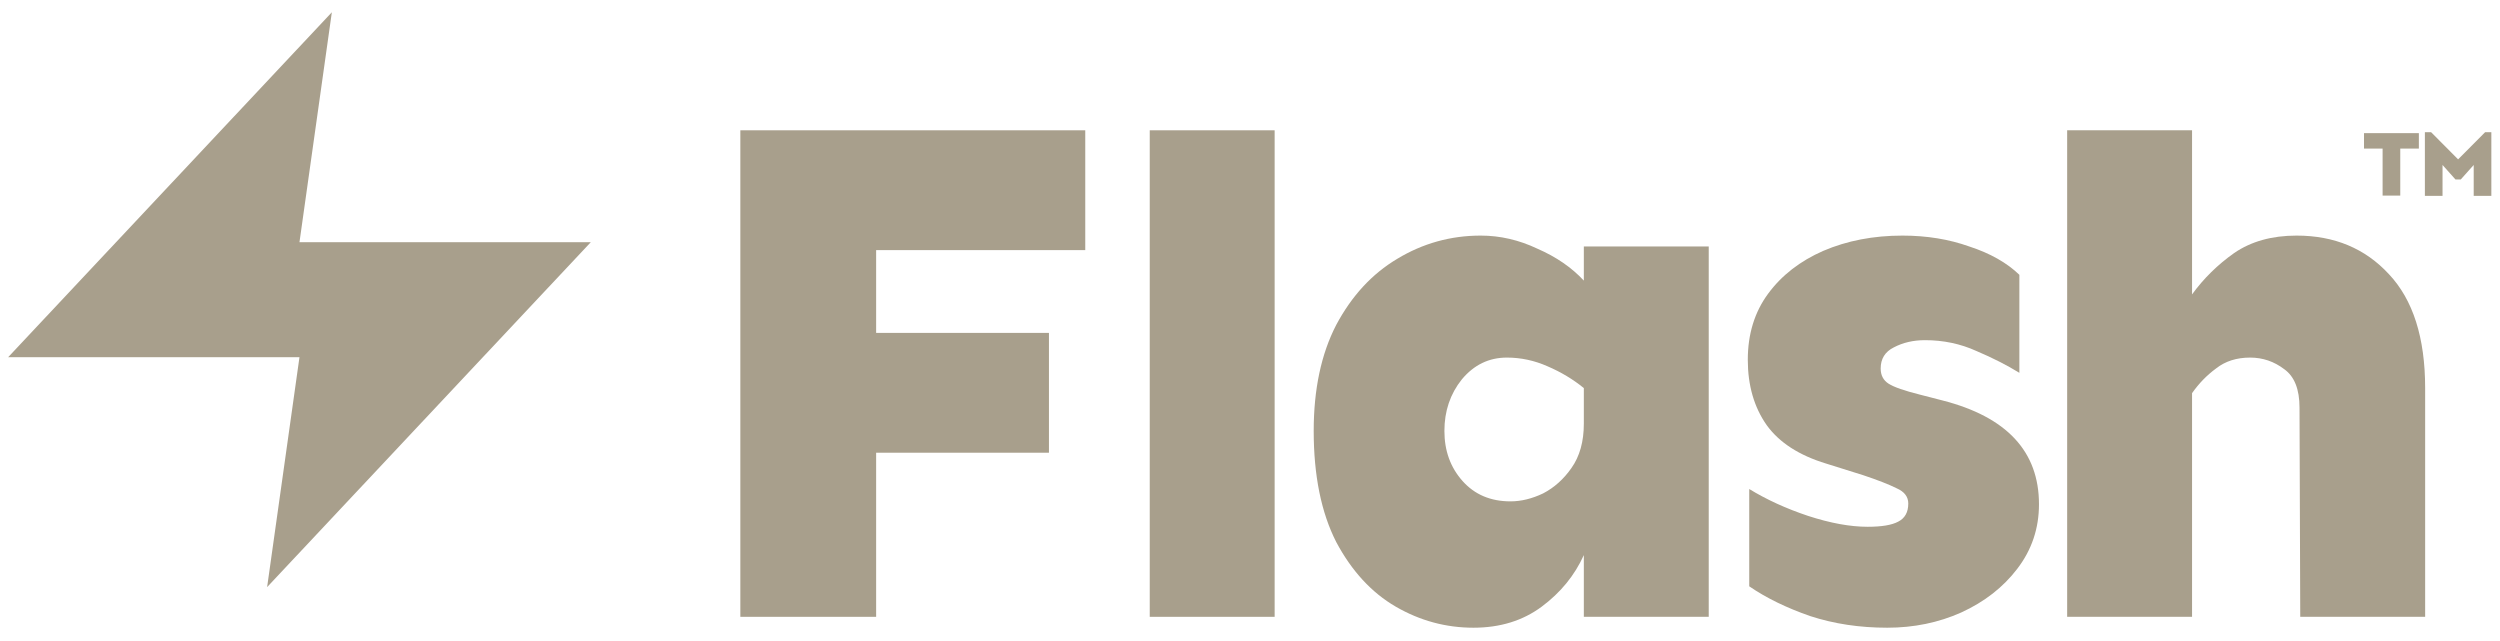
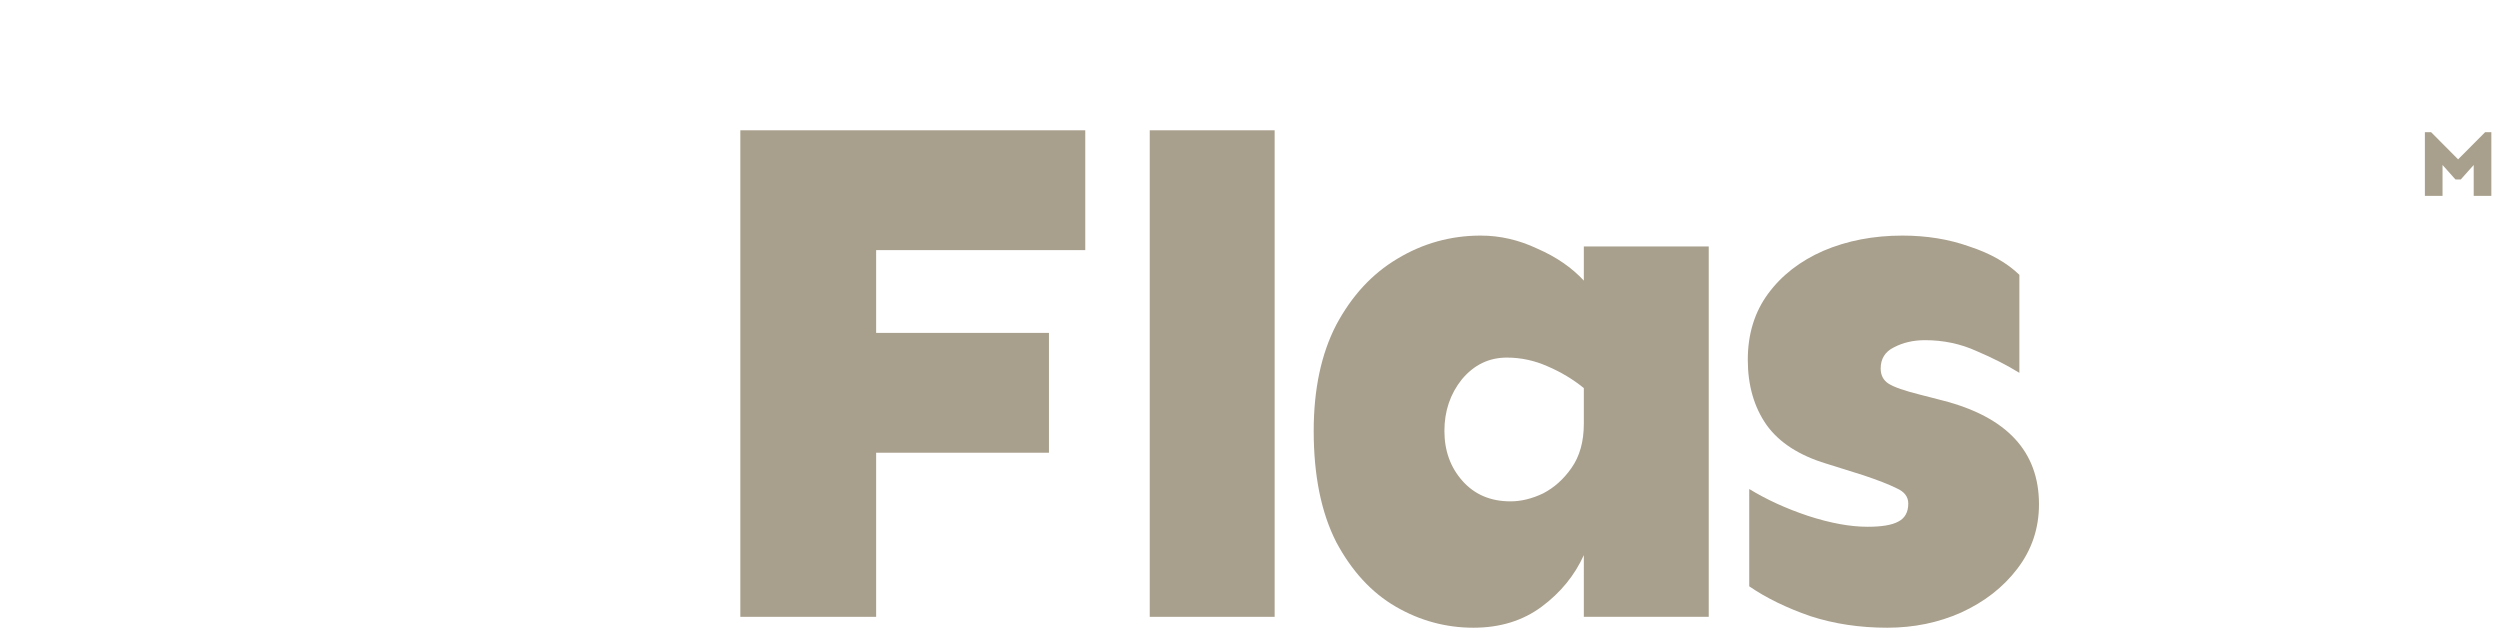
<svg xmlns="http://www.w3.org/2000/svg" width="152" height="39" viewBox="0 0 152 39" fill="none">
-   <path d="M20.176 0.746L0.497 21.716H18.208L16.241 35.696L35.92 14.726H18.208L20.176 0.746Z" fill="#A89F8C" />
  <path d="M63.776 20.24V27.525H53.269V37.503H45.013V7.922H65.984V15.207H53.269V20.24H63.776Z" fill="#A89F8C" />
  <path d="M77.498 7.922V37.503H69.904V7.922H77.498Z" fill="#A89F8C" />
  <path d="M90.028 14.324C91.205 14.324 92.353 14.589 93.471 15.119C94.619 15.619 95.561 16.267 96.297 17.061V14.986H103.891V37.503H96.297V33.75C95.738 34.986 94.884 36.031 93.736 36.885C92.588 37.738 91.205 38.165 89.586 38.165C87.909 38.165 86.334 37.738 84.862 36.885C83.391 36.031 82.184 34.721 81.242 32.955C80.329 31.16 79.873 28.908 79.873 26.2C79.873 23.669 80.329 21.52 81.242 19.755C82.184 17.988 83.42 16.649 84.951 15.737C86.51 14.795 88.203 14.324 90.028 14.324ZM91.617 21.741C90.528 21.741 89.616 22.183 88.88 23.066C88.173 23.949 87.82 24.994 87.82 26.2C87.82 27.407 88.188 28.422 88.924 29.247C89.66 30.071 90.631 30.483 91.838 30.483C92.485 30.483 93.148 30.321 93.825 29.997C94.501 29.644 95.076 29.129 95.546 28.452C96.047 27.746 96.297 26.848 96.297 25.759V23.596C95.649 23.066 94.914 22.624 94.09 22.271C93.295 21.918 92.471 21.741 91.617 21.741Z" fill="#A89F8C" />
  <path d="M115.67 14.324C117.141 14.324 118.495 14.545 119.732 14.986C120.997 15.398 122.013 15.972 122.778 16.708V22.668C122.013 22.197 121.144 21.756 120.173 21.344C119.202 20.902 118.157 20.682 117.038 20.682C116.332 20.682 115.699 20.829 115.14 21.123C114.61 21.388 114.345 21.815 114.345 22.404C114.345 22.816 114.507 23.125 114.831 23.331C115.155 23.537 115.788 23.757 116.729 23.993L118.098 24.346C122.013 25.347 123.97 27.451 123.97 30.659C123.97 32.131 123.528 33.441 122.645 34.589C121.792 35.707 120.659 36.59 119.246 37.238C117.863 37.856 116.361 38.165 114.743 38.165C113.065 38.165 111.505 37.929 110.063 37.459C108.621 36.958 107.384 36.355 106.354 35.648V29.732C107.414 30.38 108.606 30.924 109.93 31.366C111.284 31.807 112.491 32.028 113.551 32.028C114.404 32.028 115.022 31.925 115.405 31.719C115.817 31.513 116.023 31.145 116.023 30.615C116.023 30.203 115.788 29.894 115.317 29.688C114.846 29.453 114.169 29.188 113.286 28.893L111.034 28.187C109.386 27.687 108.179 26.907 107.414 25.847C106.649 24.758 106.266 23.434 106.266 21.874C106.266 20.314 106.678 18.974 107.502 17.856C108.326 16.738 109.445 15.869 110.858 15.251C112.3 14.633 113.904 14.324 115.67 14.324Z" fill="#A89F8C" />
-   <path d="M139.634 14.324C141.93 14.324 143.799 15.104 145.241 16.664C146.713 18.224 147.449 20.535 147.449 23.596V37.503H139.855L139.811 24.788C139.811 23.669 139.502 22.889 138.884 22.448C138.266 21.977 137.574 21.741 136.809 21.741C135.985 21.741 135.293 21.962 134.734 22.404C134.174 22.816 133.689 23.316 133.277 23.904V37.503H125.683V7.922H133.277V17.9C133.983 16.929 134.837 16.09 135.837 15.384C136.868 14.677 138.133 14.324 139.634 14.324Z" fill="#A89F8C" />
-   <path d="M147.067 8.095V9.034H145.936V11.892H144.862V9.034H143.731V8.095H147.067Z" fill="#A89F8C" />
  <path d="M151.474 8.038V11.909H150.401V10.03L149.614 10.913H149.293L148.506 10.03V11.909H147.433V8.038H147.812L149.453 9.689L151.095 8.038H151.474Z" fill="#A89F8C" />
</svg>